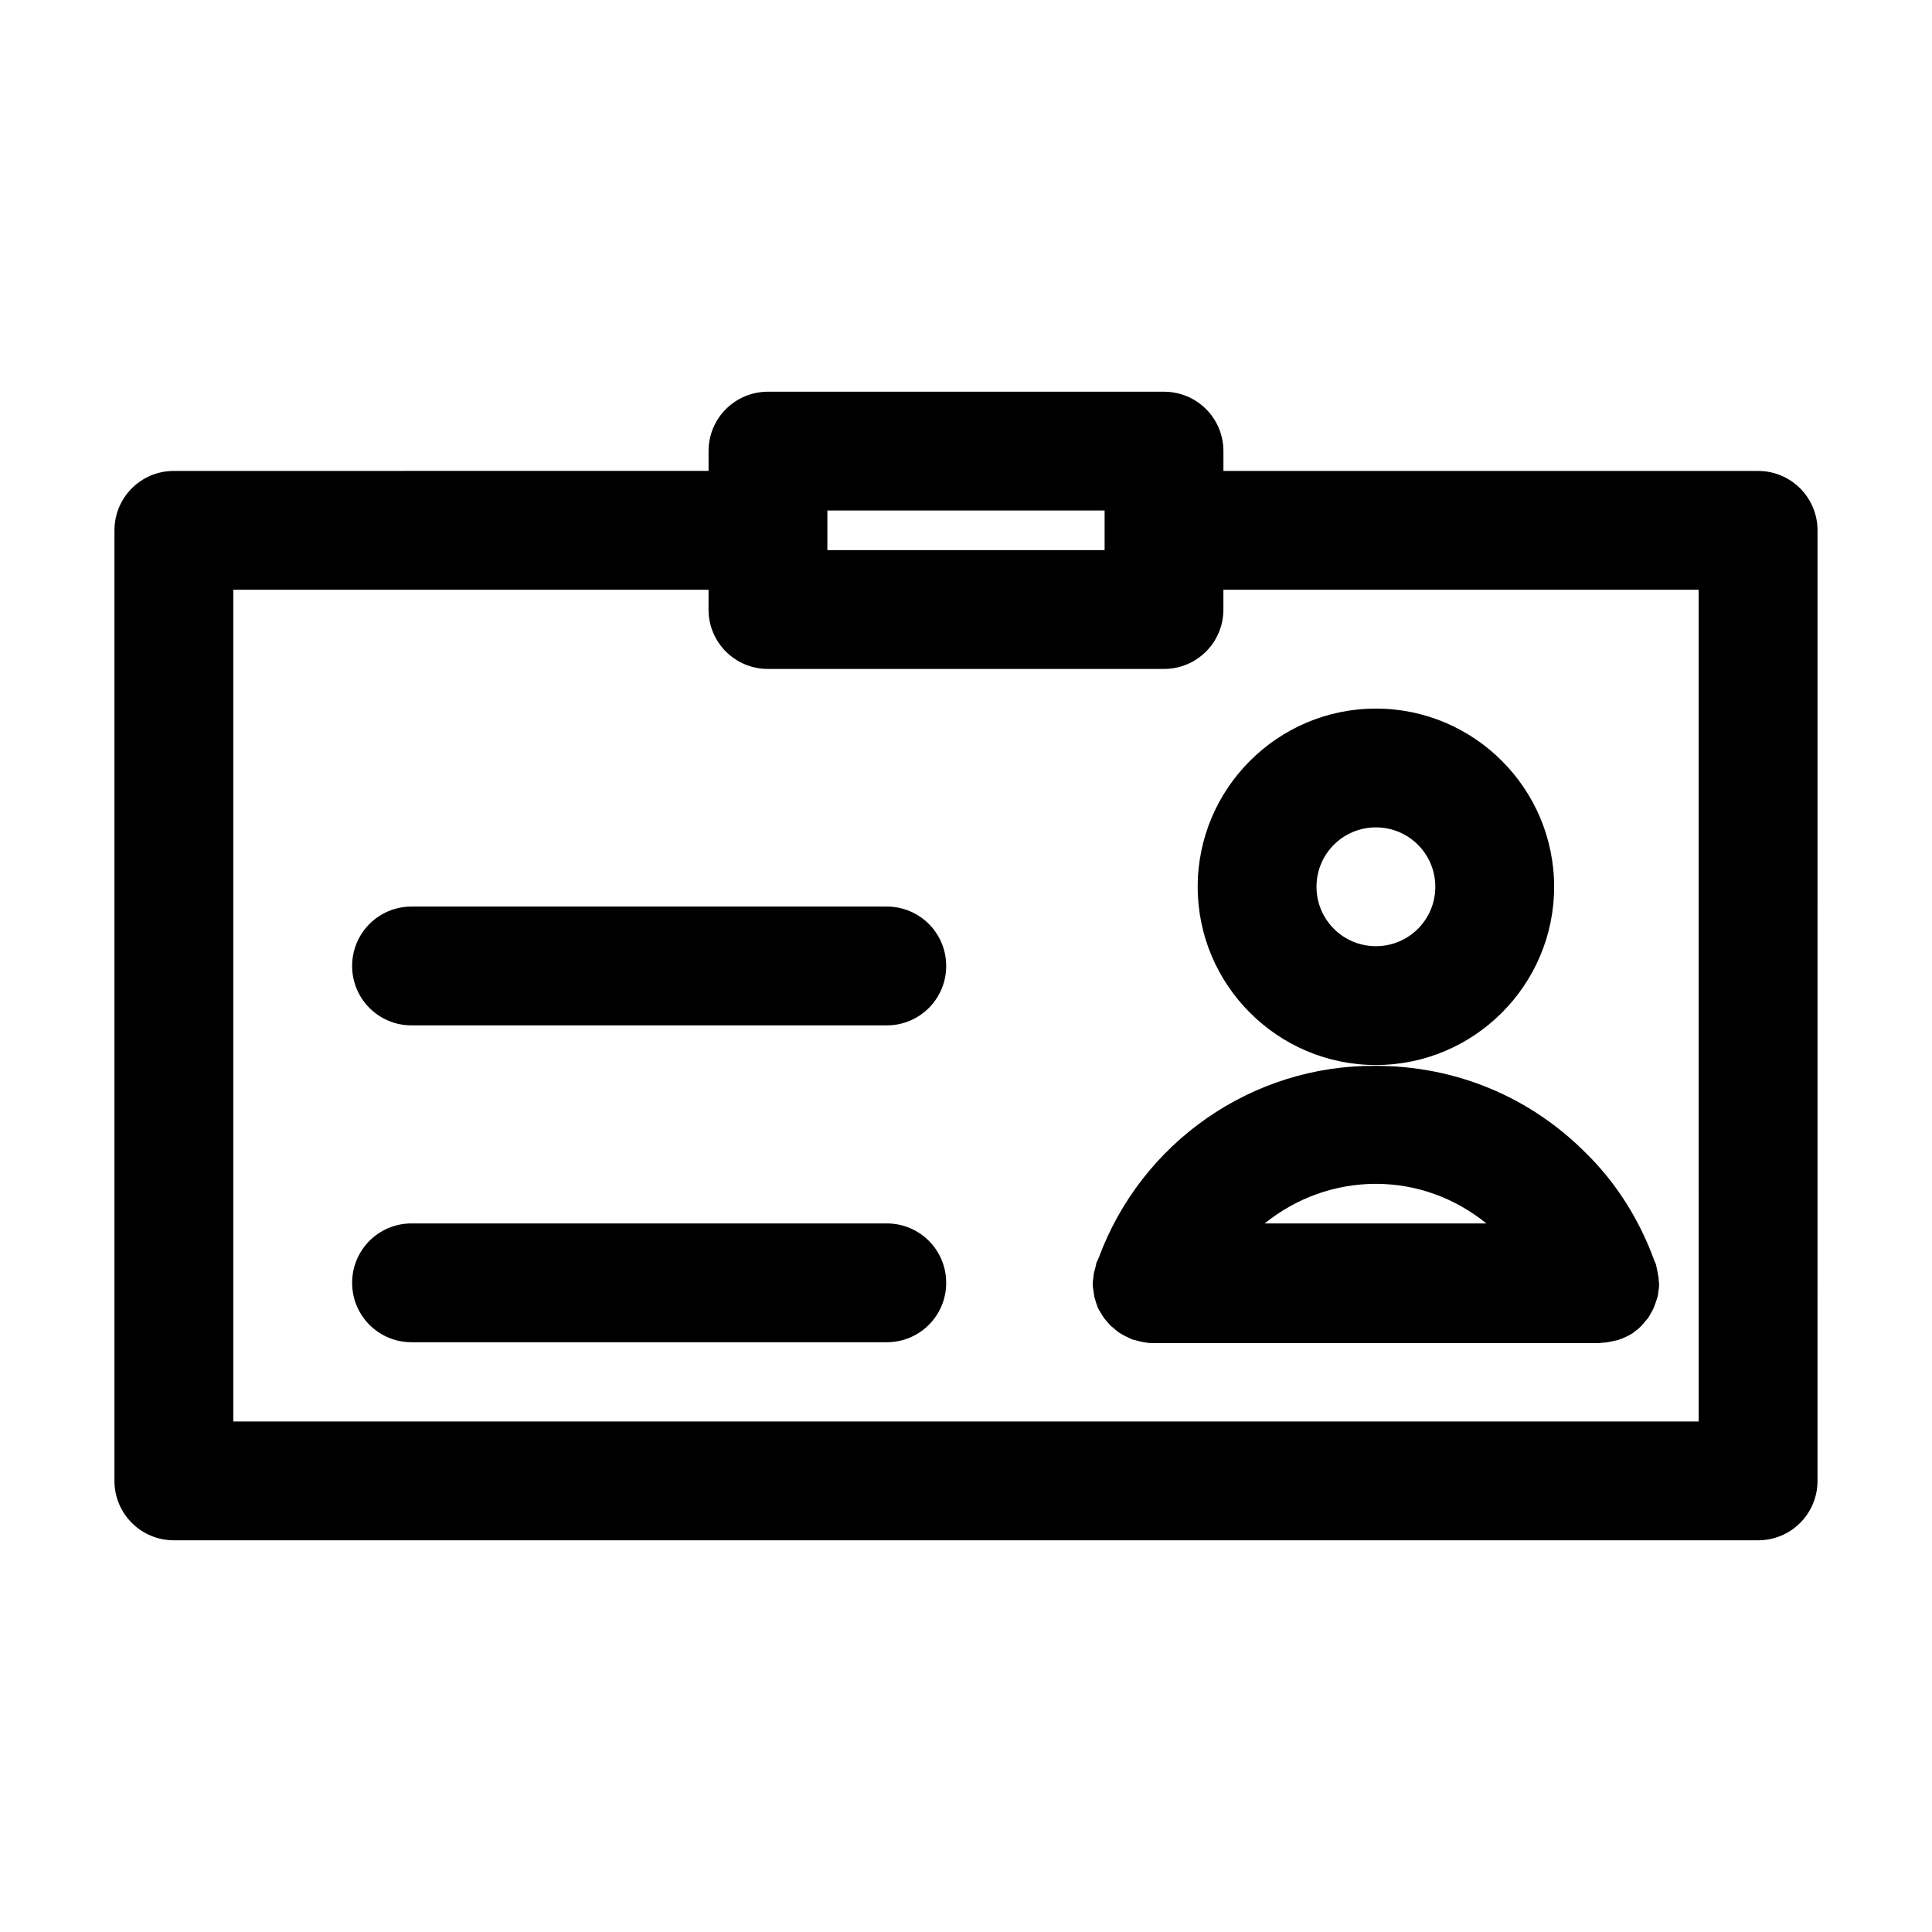
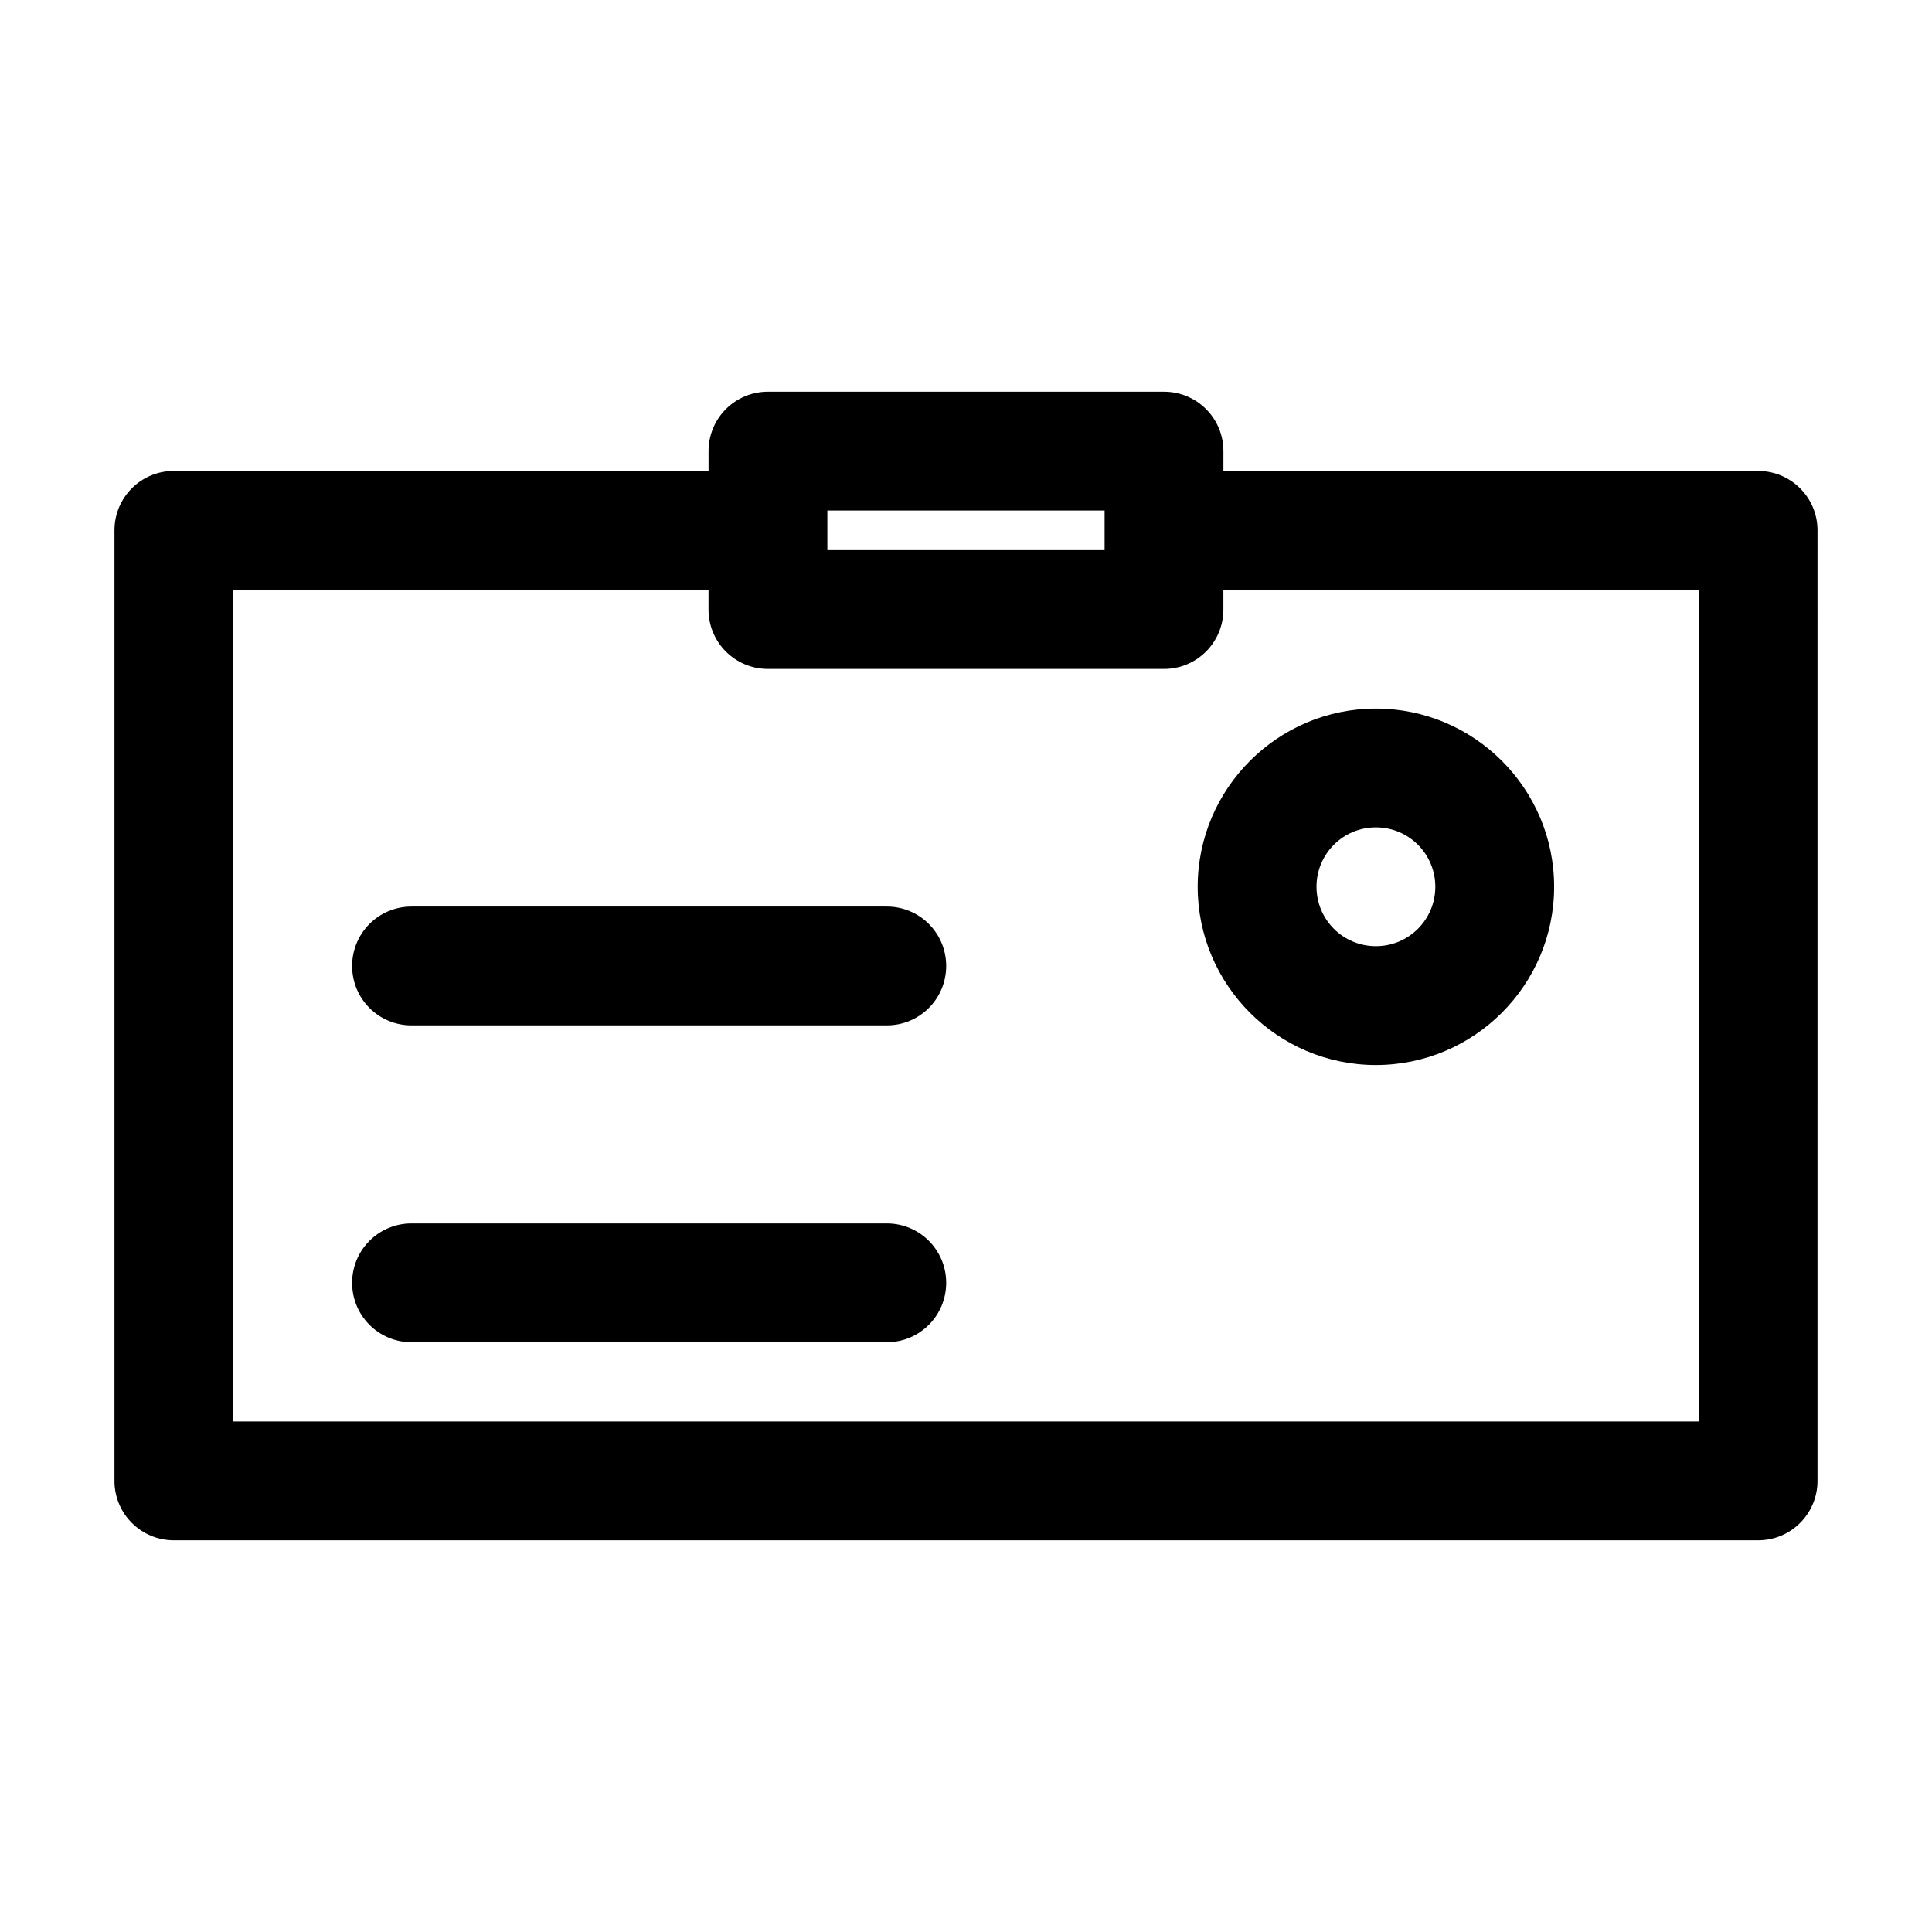
<svg xmlns="http://www.w3.org/2000/svg" fill="#000000" width="800px" height="800px" version="1.1" viewBox="144 144 512 512">
  <g>
    <path d="m609.92 268.8h-141.7v-5.246c0-8.711-7.031-15.742-15.742-15.742l-104.96-0.004c-8.711 0-15.742 7.031-15.742 15.742v5.246l-141.7 0.004c-8.711 0-15.742 7.031-15.742 15.742v251.91c0 8.711 7.031 15.742 15.742 15.742h419.84c8.711 0 15.742-7.031 15.742-15.742l0.004-251.9c0-8.711-7.035-15.746-15.746-15.746zm-246.66 10.496h73.473v10.496h-73.473zm230.91 241.41h-388.35v-220.42h125.95l-0.004 5.25c0 8.711 7.031 15.742 15.742 15.742h104.96c8.711 0 15.742-7.031 15.742-15.742v-5.246h125.95z" />
    <path d="m508.63 426.24c26.031 0 47.23-21.203 47.23-47.23 0-26.031-21.203-47.23-47.23-47.23-26.031 0-47.23 21.203-47.23 47.23-0.004 26.027 21.199 47.23 47.23 47.23zm0-62.977c8.711 0 15.742 7.031 15.742 15.742 0 8.711-7.031 15.742-15.742 15.742-8.711 0-15.742-7.031-15.742-15.742-0.004-8.711 7.031-15.742 15.742-15.742z" />
-     <path d="m435.16 477.36c-0.105 0.316-0.316 0.629-0.418 0.945-0.105 0.211-0.211 0.316-0.211 0.523-0.105 0.316-0.105 0.629-0.211 0.945-0.105 0.523-0.316 1.051-0.418 1.574-0.105 0.523-0.105 1.051-0.211 1.68 0 0.316-0.105 0.629-0.105 0.945v0.523c0 0.523 0.105 1.156 0.211 1.68s0.105 0.945 0.211 1.469c0.105 0.523 0.316 0.945 0.418 1.469 0.211 0.523 0.316 0.945 0.523 1.469 0.211 0.418 0.418 0.84 0.734 1.258 0.211 0.418 0.523 0.945 0.84 1.363 0.316 0.418 0.629 0.84 0.945 1.156 0.316 0.316 0.629 0.734 0.945 1.051 0.418 0.316 0.84 0.629 1.258 1.051 0.418 0.316 0.734 0.629 1.156 0.84 0.418 0.211 0.84 0.523 1.258 0.734 0.523 0.211 1.051 0.523 1.574 0.734 0.105 0.105 0.316 0.105 0.418 0.211 0.211 0.105 0.316 0 0.523 0.105 1.469 0.418 3.043 0.84 4.723 0.84h118.61c0.316 0 0.523-0.105 0.84-0.105 0.629 0 1.156-0.105 1.785-0.211 0.523-0.105 1.051-0.211 1.469-0.316 0.316-0.105 0.629-0.105 0.945-0.211 0.211-0.105 0.316-0.211 0.523-0.211 0.523-0.211 1.051-0.418 1.469-0.629 0.418-0.211 0.945-0.418 1.363-0.734 0.418-0.211 0.734-0.523 1.156-0.84 0.418-0.316 0.84-0.629 1.258-1.051 0.316-0.316 0.629-0.629 0.945-1.051 0.316-0.418 0.734-0.84 1.051-1.258 0.316-0.418 0.523-0.84 0.734-1.258 0.316-0.418 0.523-0.945 0.734-1.363 0.211-0.418 0.316-0.945 0.523-1.363 0.211-0.523 0.316-1.051 0.523-1.574 0.105-0.418 0.211-0.945 0.211-1.363 0.105-0.629 0.211-1.156 0.211-1.785v-0.523c0-0.316-0.105-0.523-0.105-0.84 0-0.523-0.105-1.156-0.211-1.68-0.105-0.523-0.211-1.051-0.316-1.574-0.105-0.316-0.105-0.629-0.211-0.945-0.105-0.211-0.211-0.523-0.316-0.734-0.105-0.211-0.105-0.316-0.211-0.523-3.883-10.602-10.078-20.469-18.055-28.234-14.801-14.906-34.531-23.09-55.734-23.09-32.734-0.215-62.02 20.254-73.355 50.902zm73.473-19.629c10.812 0 20.992 3.777 29.285 10.496h-58.777c8.184-6.613 18.473-10.496 29.492-10.496z" />
    <path d="m379.01 384.25h-125.95c-8.711 0-15.742 7.031-15.742 15.742 0 8.711 7.031 15.742 15.742 15.742h125.95c8.711 0 15.742-7.031 15.742-15.742 0-8.711-7.031-15.742-15.742-15.742z" />
    <path d="m379.01 468.22h-125.95c-8.711 0-15.742 7.031-15.742 15.742 0 8.711 7.031 15.742 15.742 15.742h125.95c8.711 0 15.742-7.031 15.742-15.742 0-8.711-7.031-15.742-15.742-15.742z" />
  </g>
</svg>